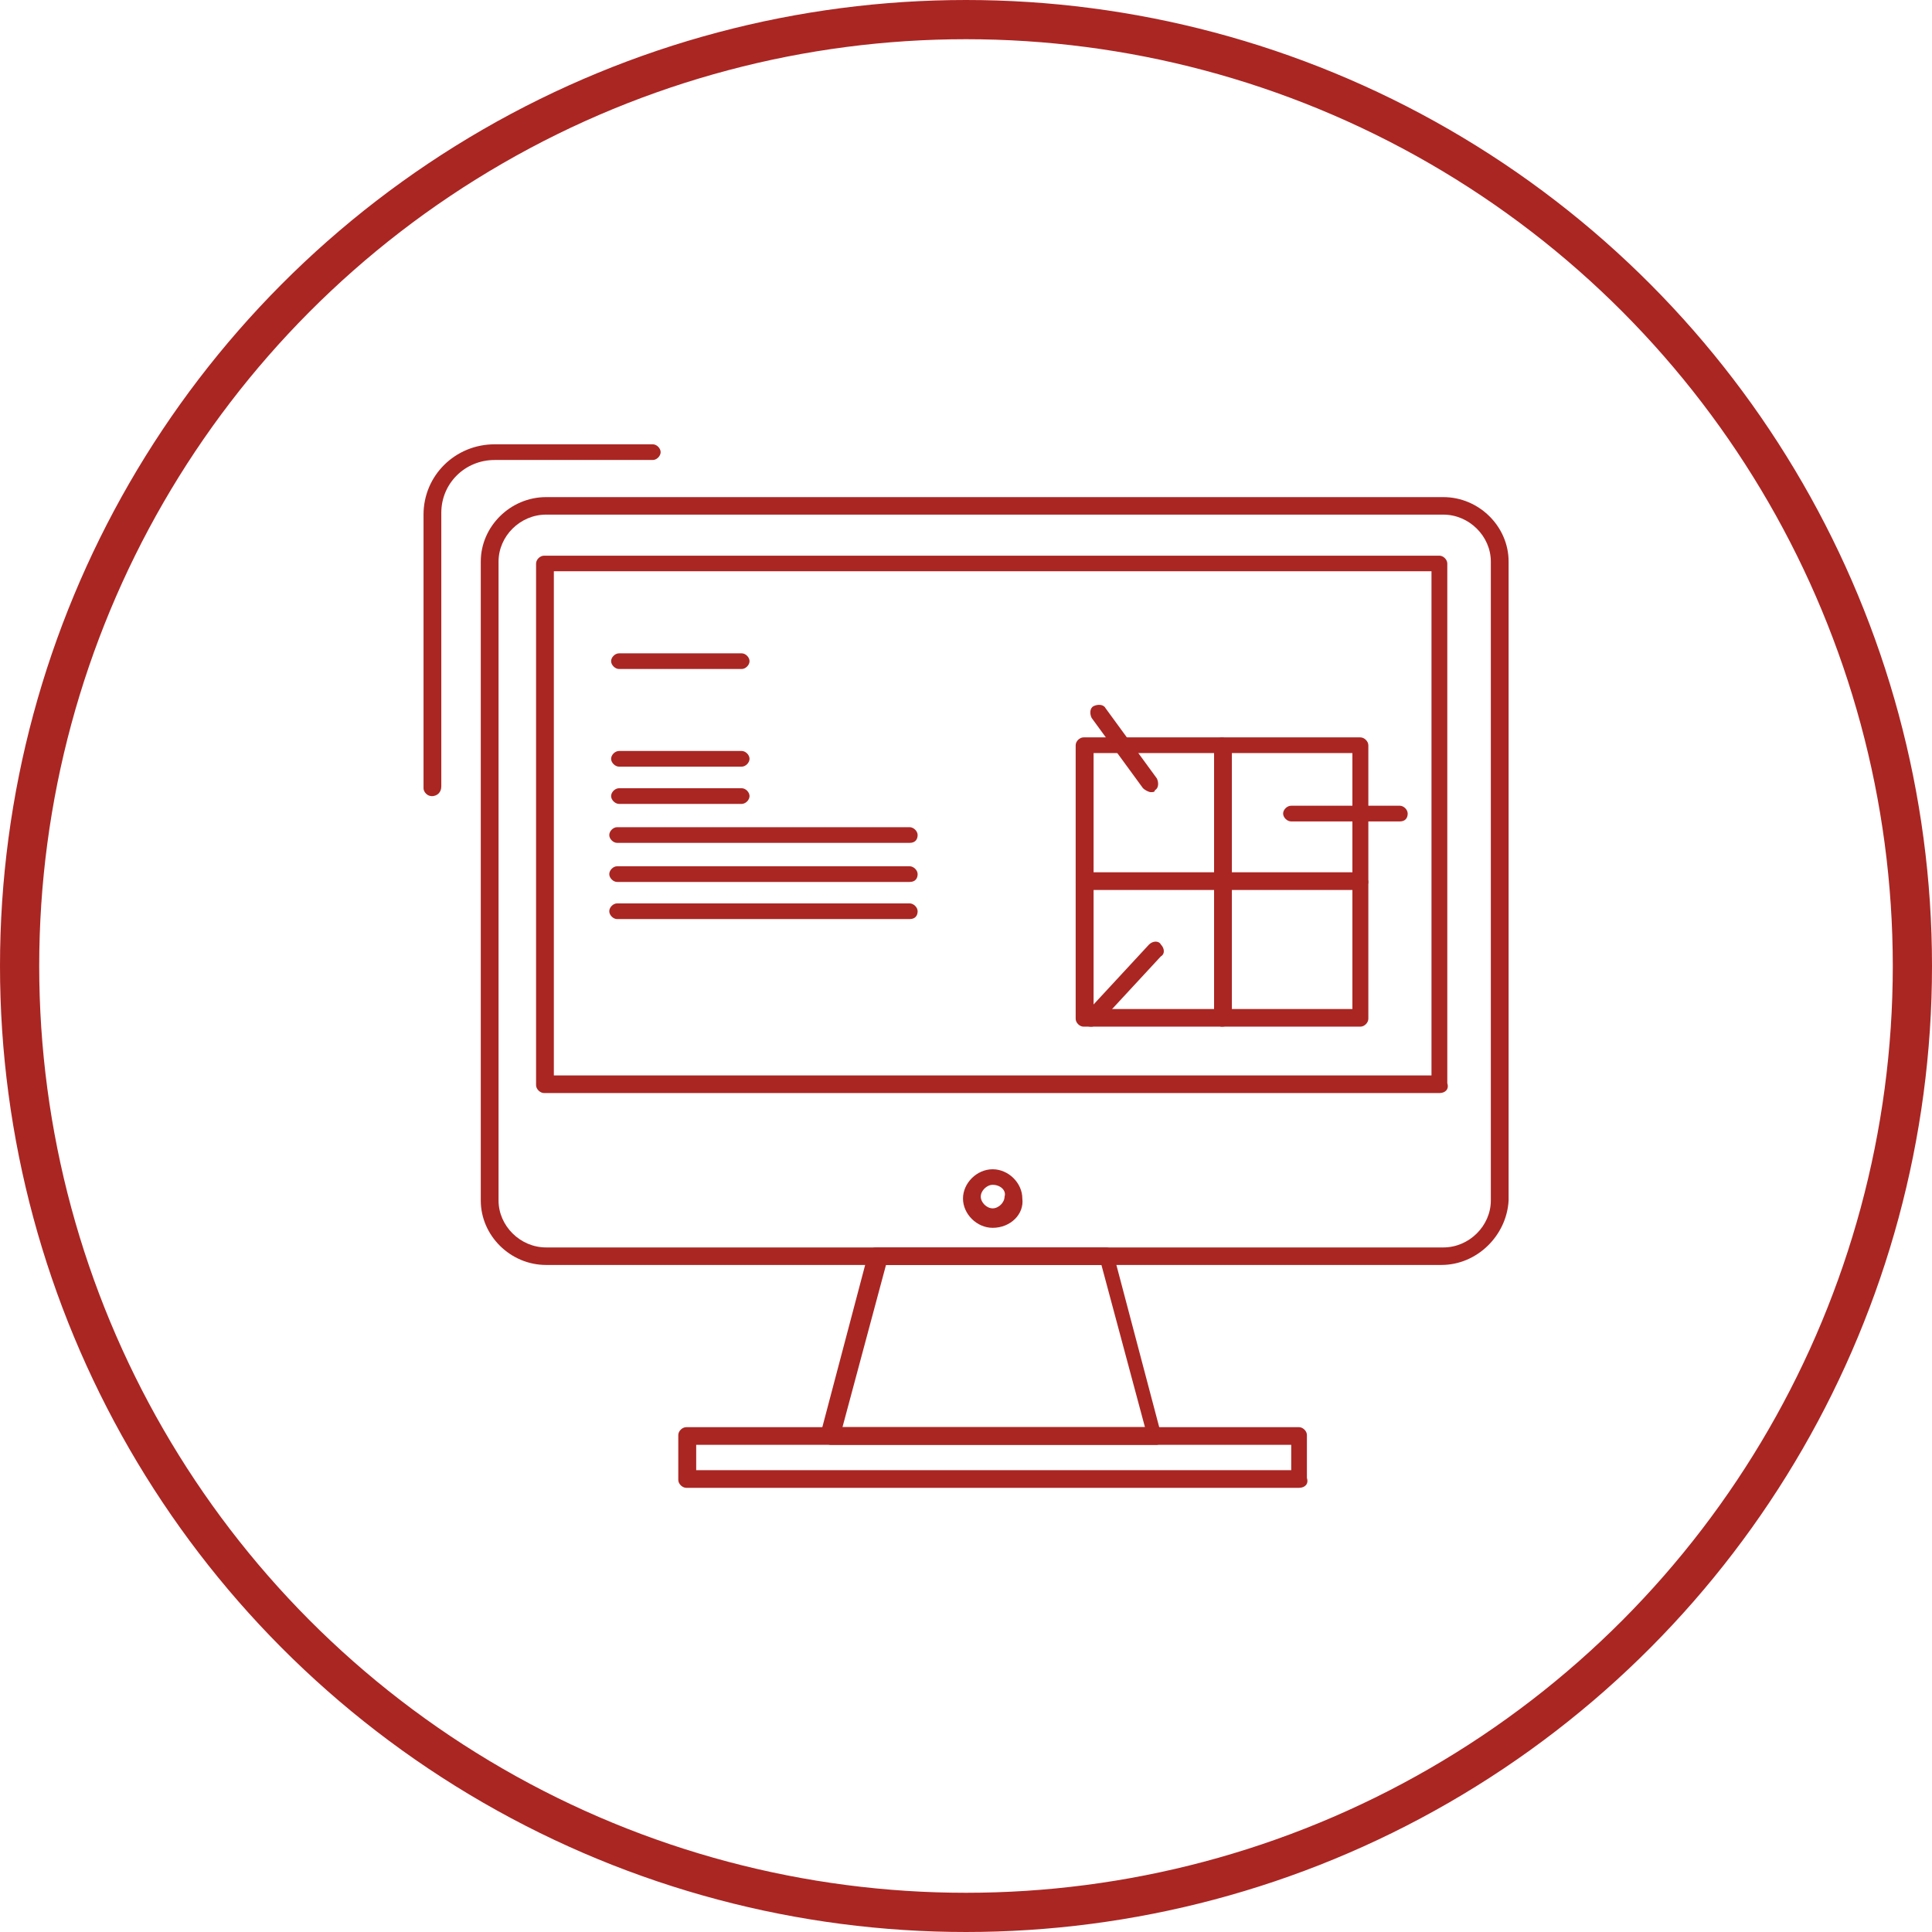
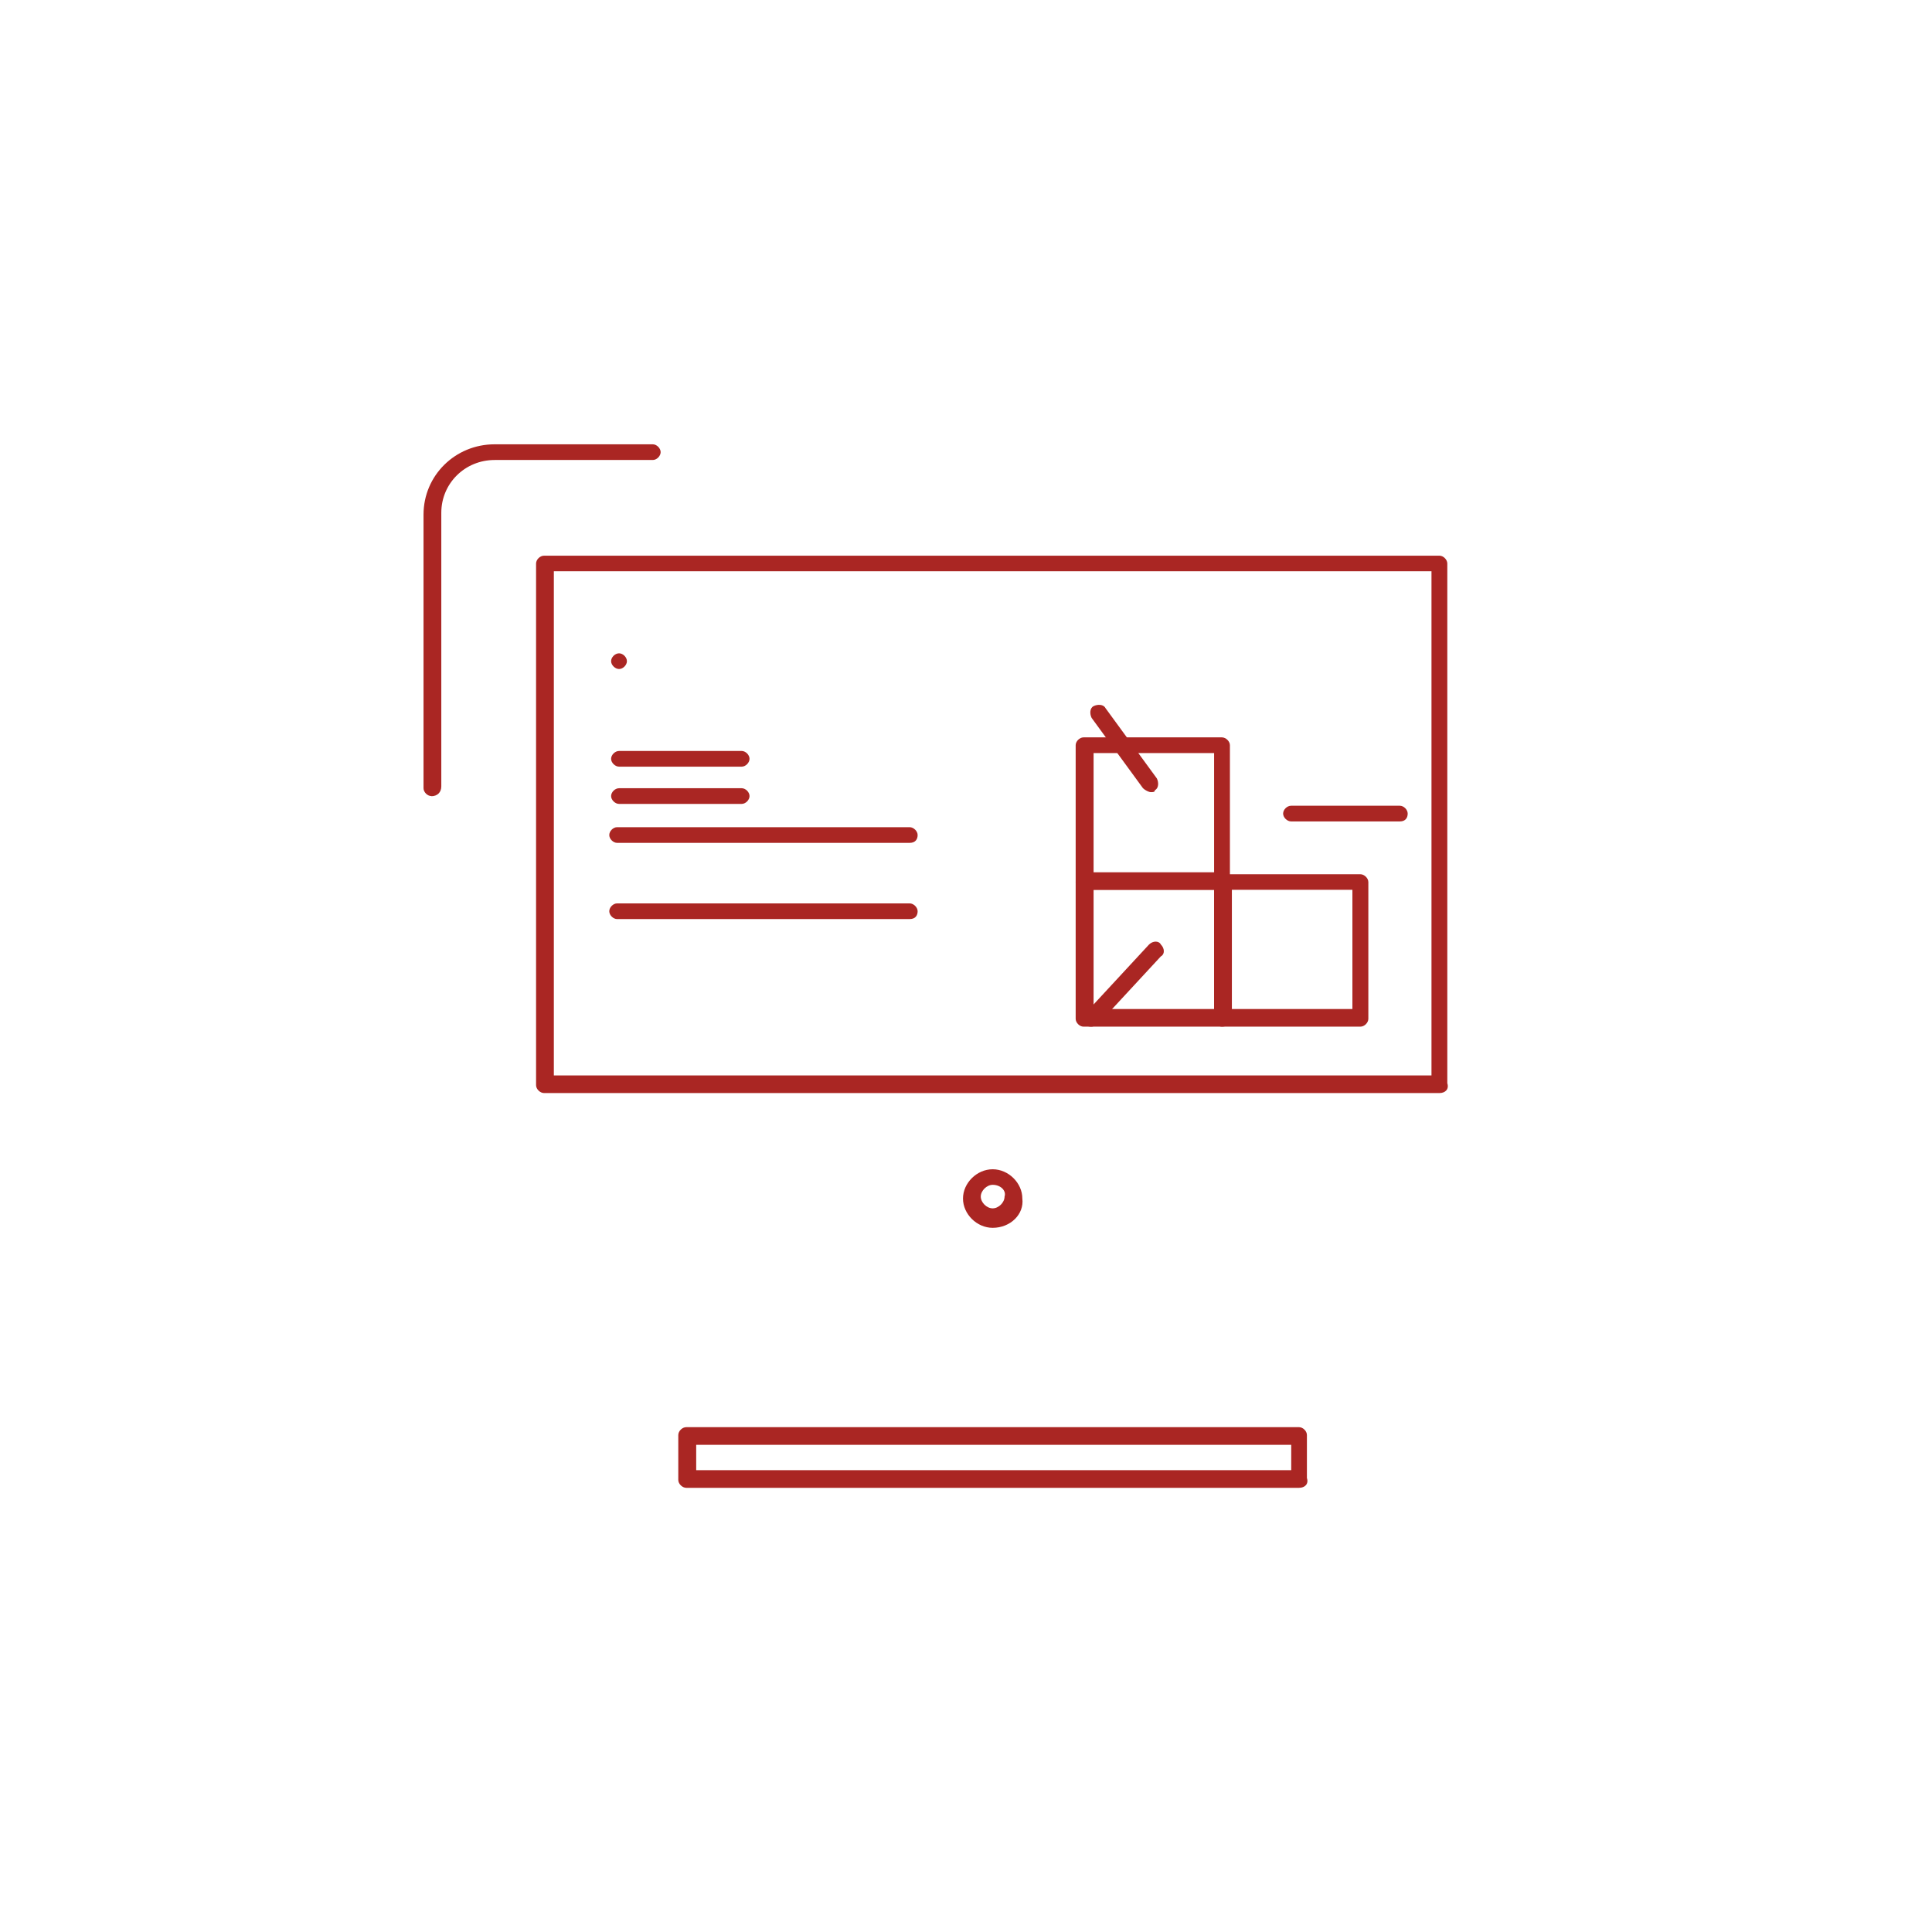
<svg xmlns="http://www.w3.org/2000/svg" id="Livello_2" data-name="Livello 2" viewBox="0 0 147.8 147.8">
  <defs>
    <style>      .cls-1 {        fill: none;        stroke: #aa2623;        stroke-miterlimit: 10;        stroke-width: 3px;      }      .cls-2 {        fill: #aa2623;      }    </style>
  </defs>
  <g id="Livello_1-2" data-name="Livello 1">
-     <circle class="cls-1" cx="73.9" cy="73.9" r="72.4" />
    <g>
-       <path class="cls-2" d="M56.74,51.18h-9.38c-.3,0-.61-.3-.61-.6s.3-.6.61-.6h9.38c.3,0,.6.3.6.6s-.3.6-.6.6Z" />
+       <path class="cls-2" d="M56.74,51.18h-9.38c-.3,0-.61-.3-.61-.6s.3-.6.61-.6c.3,0,.6.3.6.6s-.3.6-.6.6Z" />
      <path class="cls-2" d="M56.74,58.65h-9.38c-.3,0-.61-.3-.61-.6s.3-.6.61-.6h9.38c.3,0,.6.3.6.6s-.3.6-.6.6Z" />
      <path class="cls-2" d="M56.74,61.5h-9.38c-.3,0-.61-.3-.61-.6s.3-.6.61-.6h9.38c.3,0,.6.3.6.6s-.3.6-.6.6Z" />
      <path class="cls-2" d="M69.59,64.48h-22.38c-.3,0-.6-.3-.6-.6s.3-.6.6-.6h22.38c.3,0,.61.3.61.6s-.15.6-.61.6Z" />
-       <path class="cls-2" d="M69.59,67.47h-22.38c-.3,0-.6-.3-.6-.6s.3-.6.6-.6h22.38c.3,0,.61.3.61.6s-.15.6-.61.6Z" />
      <path class="cls-2" d="M69.59,70.31h-22.38c-.3,0-.6-.3-.6-.6s.3-.6.6-.6h22.38c.3,0,.61.3.61.6s-.15.6-.61.6Z" />
-       <path class="cls-2" d="M110.27,96.77H41.77c-2.72,0-4.99-2.24-4.99-4.93v-48.88c0-2.69,2.27-4.93,4.99-4.93h68.65c2.72,0,4.99,2.24,4.99,4.93v48.88c-.15,2.69-2.42,4.93-5.14,4.93ZM41.77,39.37c-1.97,0-3.63,1.64-3.63,3.59v48.88c0,1.94,1.66,3.59,3.63,3.59h68.65c1.97,0,3.63-1.65,3.63-3.59v-48.88c0-1.94-1.66-3.59-3.63-3.59H41.77Z" />
      <path class="cls-2" d="M110.12,83.62H41.62c-.3,0-.61-.3-.61-.6v-39.91c0-.3.3-.6.61-.6h68.5c.3,0,.6.3.6.6v39.76c.15.45-.15.75-.6.75ZM42.37,82.27h67.14v-38.57H42.37v38.57Z" />
-       <path class="cls-2" d="M88.49,110.53h-24.95c-.15,0-.45-.15-.6-.3-.15-.15-.15-.45-.15-.6l3.63-13.75c.15-.3.3-.45.61-.45h17.54c.3,0,.6.15.6.45l3.63,13.75c0,.15,0,.45-.15.6.15.15,0,.3-.15.3ZM64.45,109.18h23.14l-3.33-12.41h-16.48l-3.33,12.41Z" />
      <path class="cls-2" d="M99.38,113.82h-46.88c-.3,0-.61-.3-.61-.6v-3.44c0-.3.3-.6.61-.6h46.88c.3,0,.6.3.6.6v3.29c.15.45-.15.75-.6.75ZM53.26,112.47h45.52v-1.94h-45.52v1.94Z" />
      <path class="cls-2" d="M75.94,93.93c-1.21,0-2.27-1.05-2.27-2.24s1.06-2.24,2.27-2.24,2.27,1.05,2.27,2.24c.15,1.2-.91,2.24-2.27,2.24ZM75.94,90.64c-.45,0-.91.45-.91.9s.45.9.91.9.91-.45.91-.9c.15-.45-.3-.9-.91-.9Z" />
      <path class="cls-2" d="M33,60.9c-.3,0-.6-.3-.6-.6v-20.93c0-2.99,2.42-5.38,5.44-5.38h12.1c.3,0,.6.3.6.6s-.3.6-.6.6h-12.1c-2.27,0-4.08,1.79-4.08,4.04v20.93c0,.45-.3.75-.76.75Z" />
      <path class="cls-2" d="M93.48,68.07h-10.59c-.3,0-.6-.3-.6-.6v-10.46c0-.3.3-.6.6-.6h10.59c.3,0,.61.3.61.6v10.46c.15.3-.15.6-.61.6ZM83.66,66.73h9.22v-9.12h-9.22v9.12Z" />
-       <path class="cls-2" d="M104.07,68.07h-10.59c-.3,0-.6-.3-.6-.6v-10.46c0-.3.3-.6.6-.6h10.59c.3,0,.61.3.61.6v10.46c0,.3-.3.6-.61.6ZM94.24,66.73h9.22v-9.12h-9.22v9.12Z" />
      <path class="cls-2" d="M93.48,78.54h-10.59c-.3,0-.6-.3-.6-.6v-10.46c0-.3.3-.6.6-.6h10.59c.3,0,.61.3.61.6v10.46c.15.3-.15.6-.61.6ZM83.66,77.19h9.22v-9.12h-9.22v9.12Z" />
      <path class="cls-2" d="M104.07,78.54h-10.59c-.3,0-.6-.3-.6-.6v-10.46c0-.3.3-.6.6-.6h10.59c.3,0,.61.3.61.6v10.46c0,.3-.3.6-.61.6ZM94.24,77.19h9.22v-9.12h-9.22v9.12Z" />
      <path class="cls-2" d="M88.04,60.6c-.15,0-.45-.15-.6-.3l-3.93-5.38c-.15-.3-.15-.75.15-.9.3-.15.76-.15.91.15l3.93,5.38c.15.3.15.75-.15.9,0,.15-.15.15-.3.15Z" />
      <path class="cls-2" d="M83.51,78.54c-.15,0-.3,0-.45-.15-.3-.3-.3-.75,0-.9l4.84-5.23c.3-.3.76-.3.91,0,.3.3.3.75,0,.9l-4.84,5.23c-.15,0-.3.15-.45.15Z" />
      <path class="cls-2" d="M107.09,62.84h-8.32c-.3,0-.61-.3-.61-.6s.3-.6.61-.6h8.32c.3,0,.6.3.6.6s-.15.6-.6.6Z" />
    </g>
  </g>
</svg>